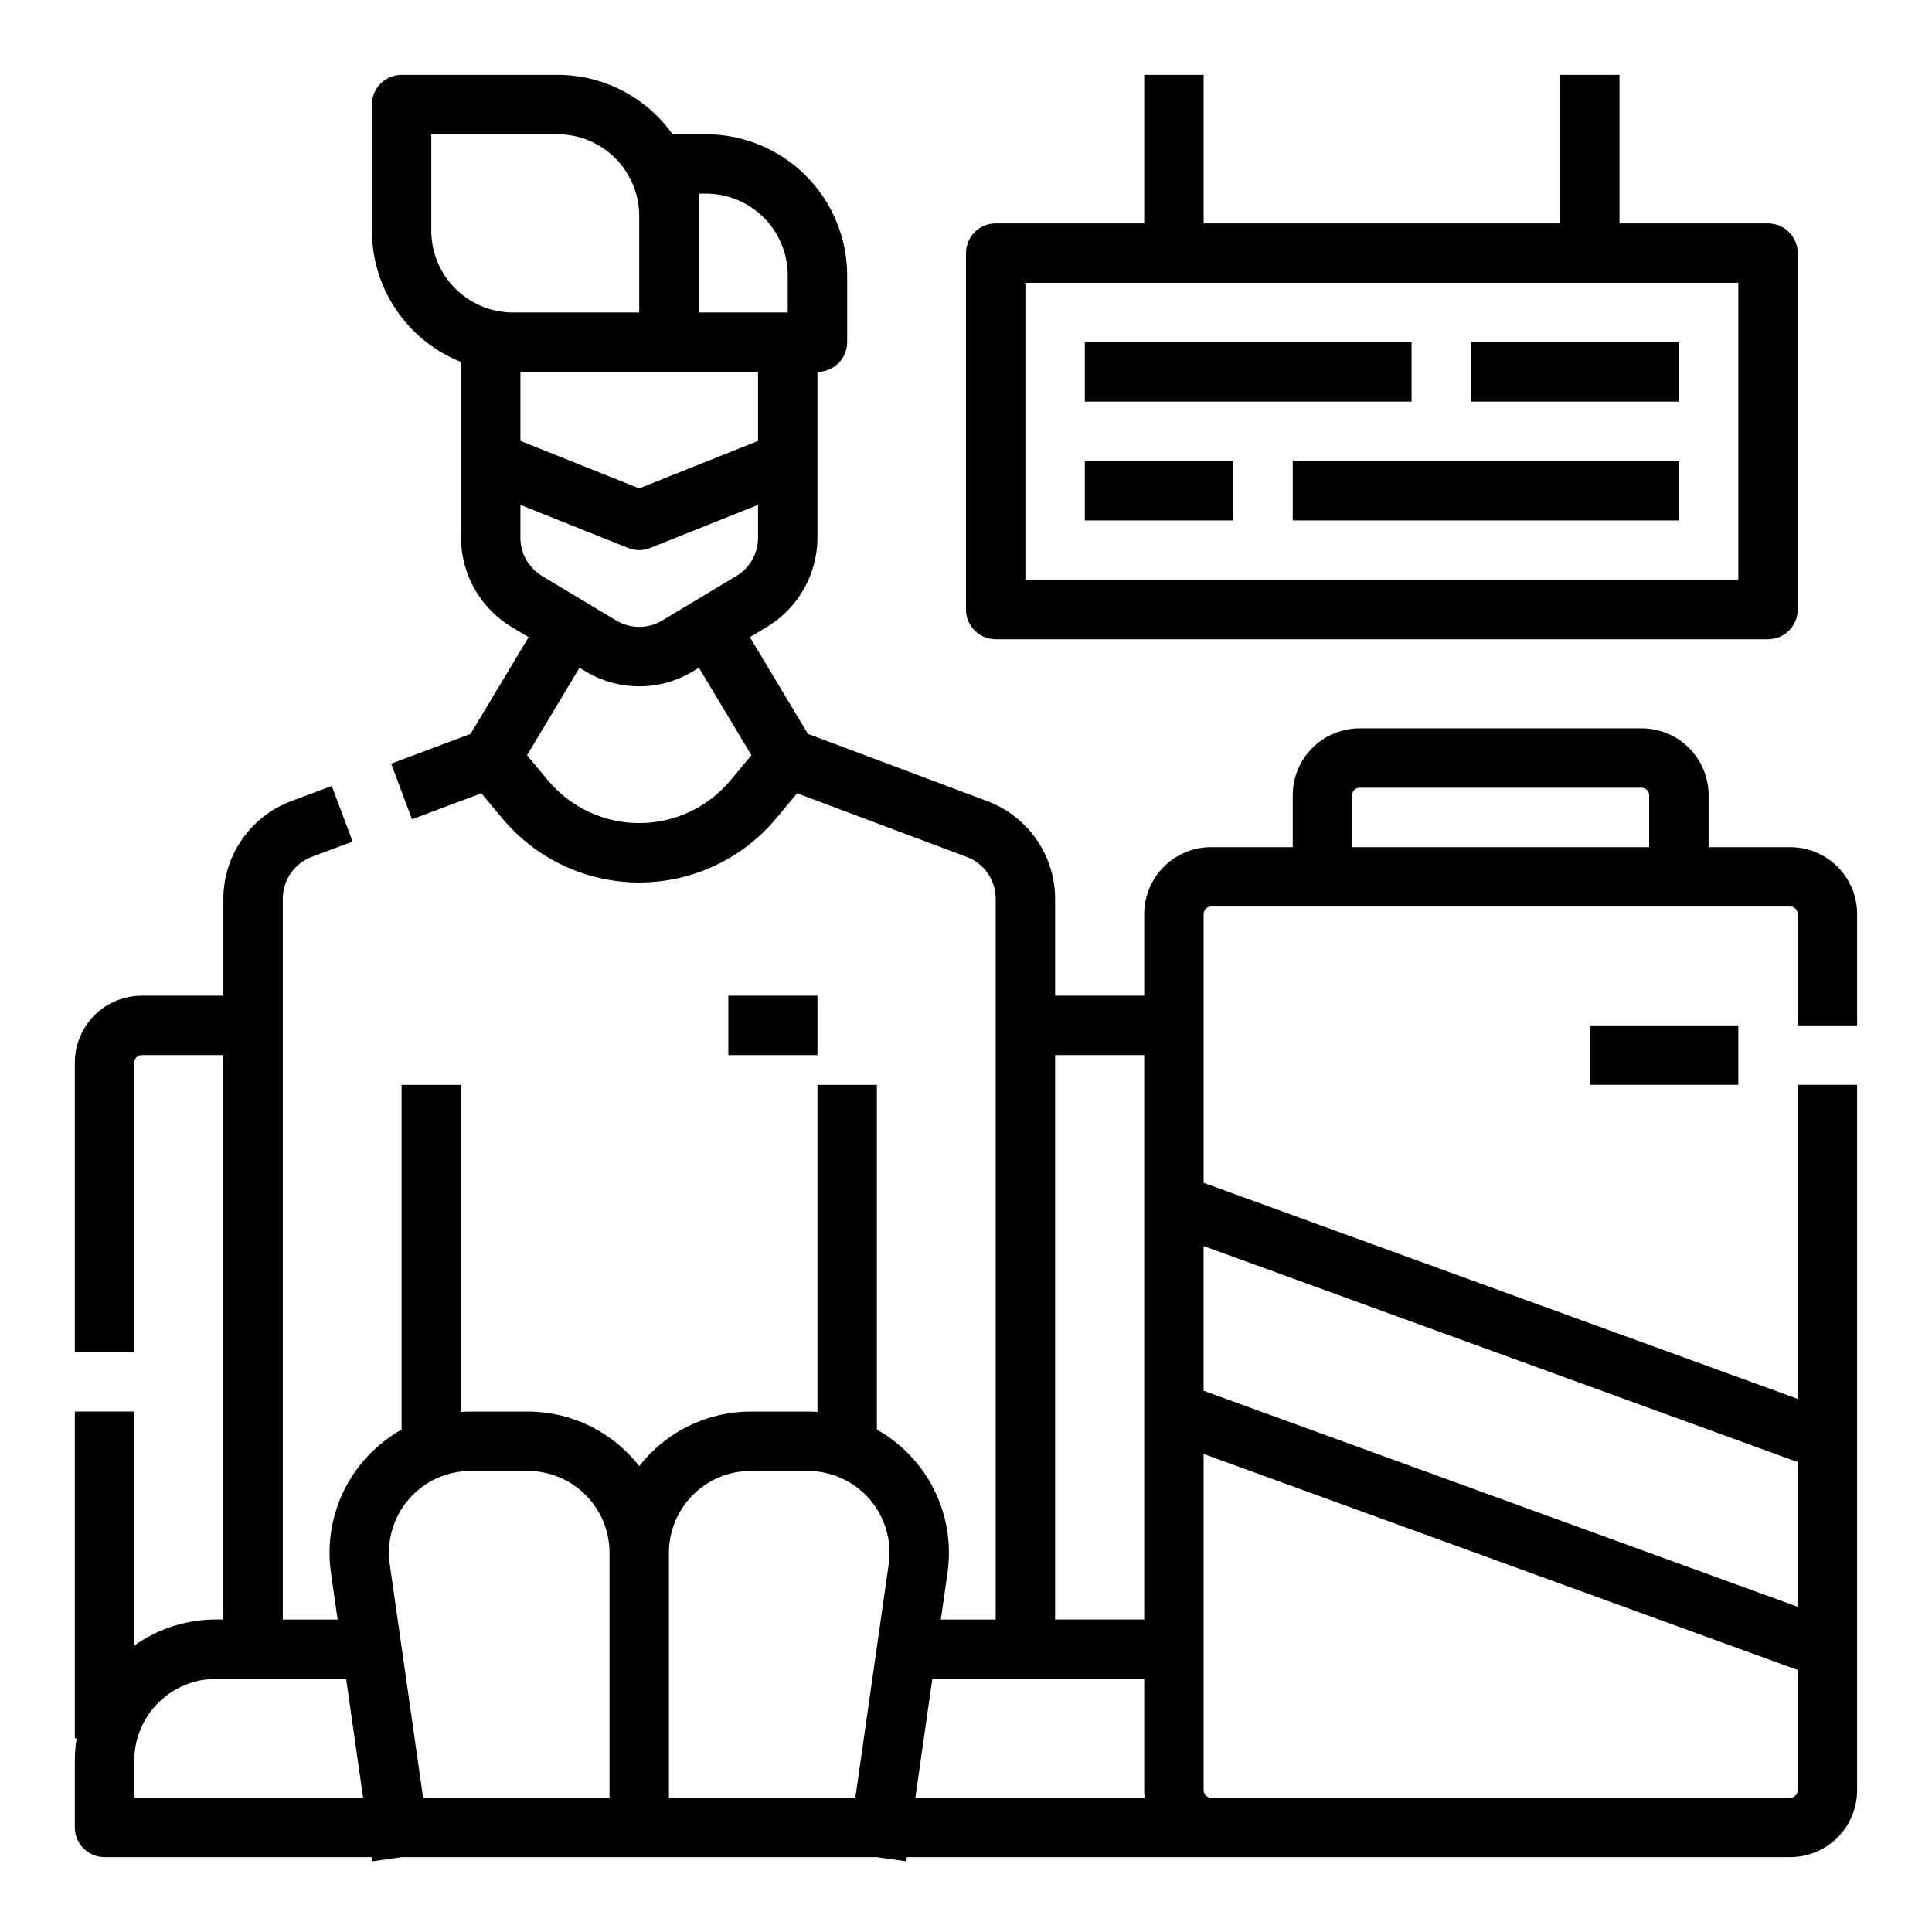
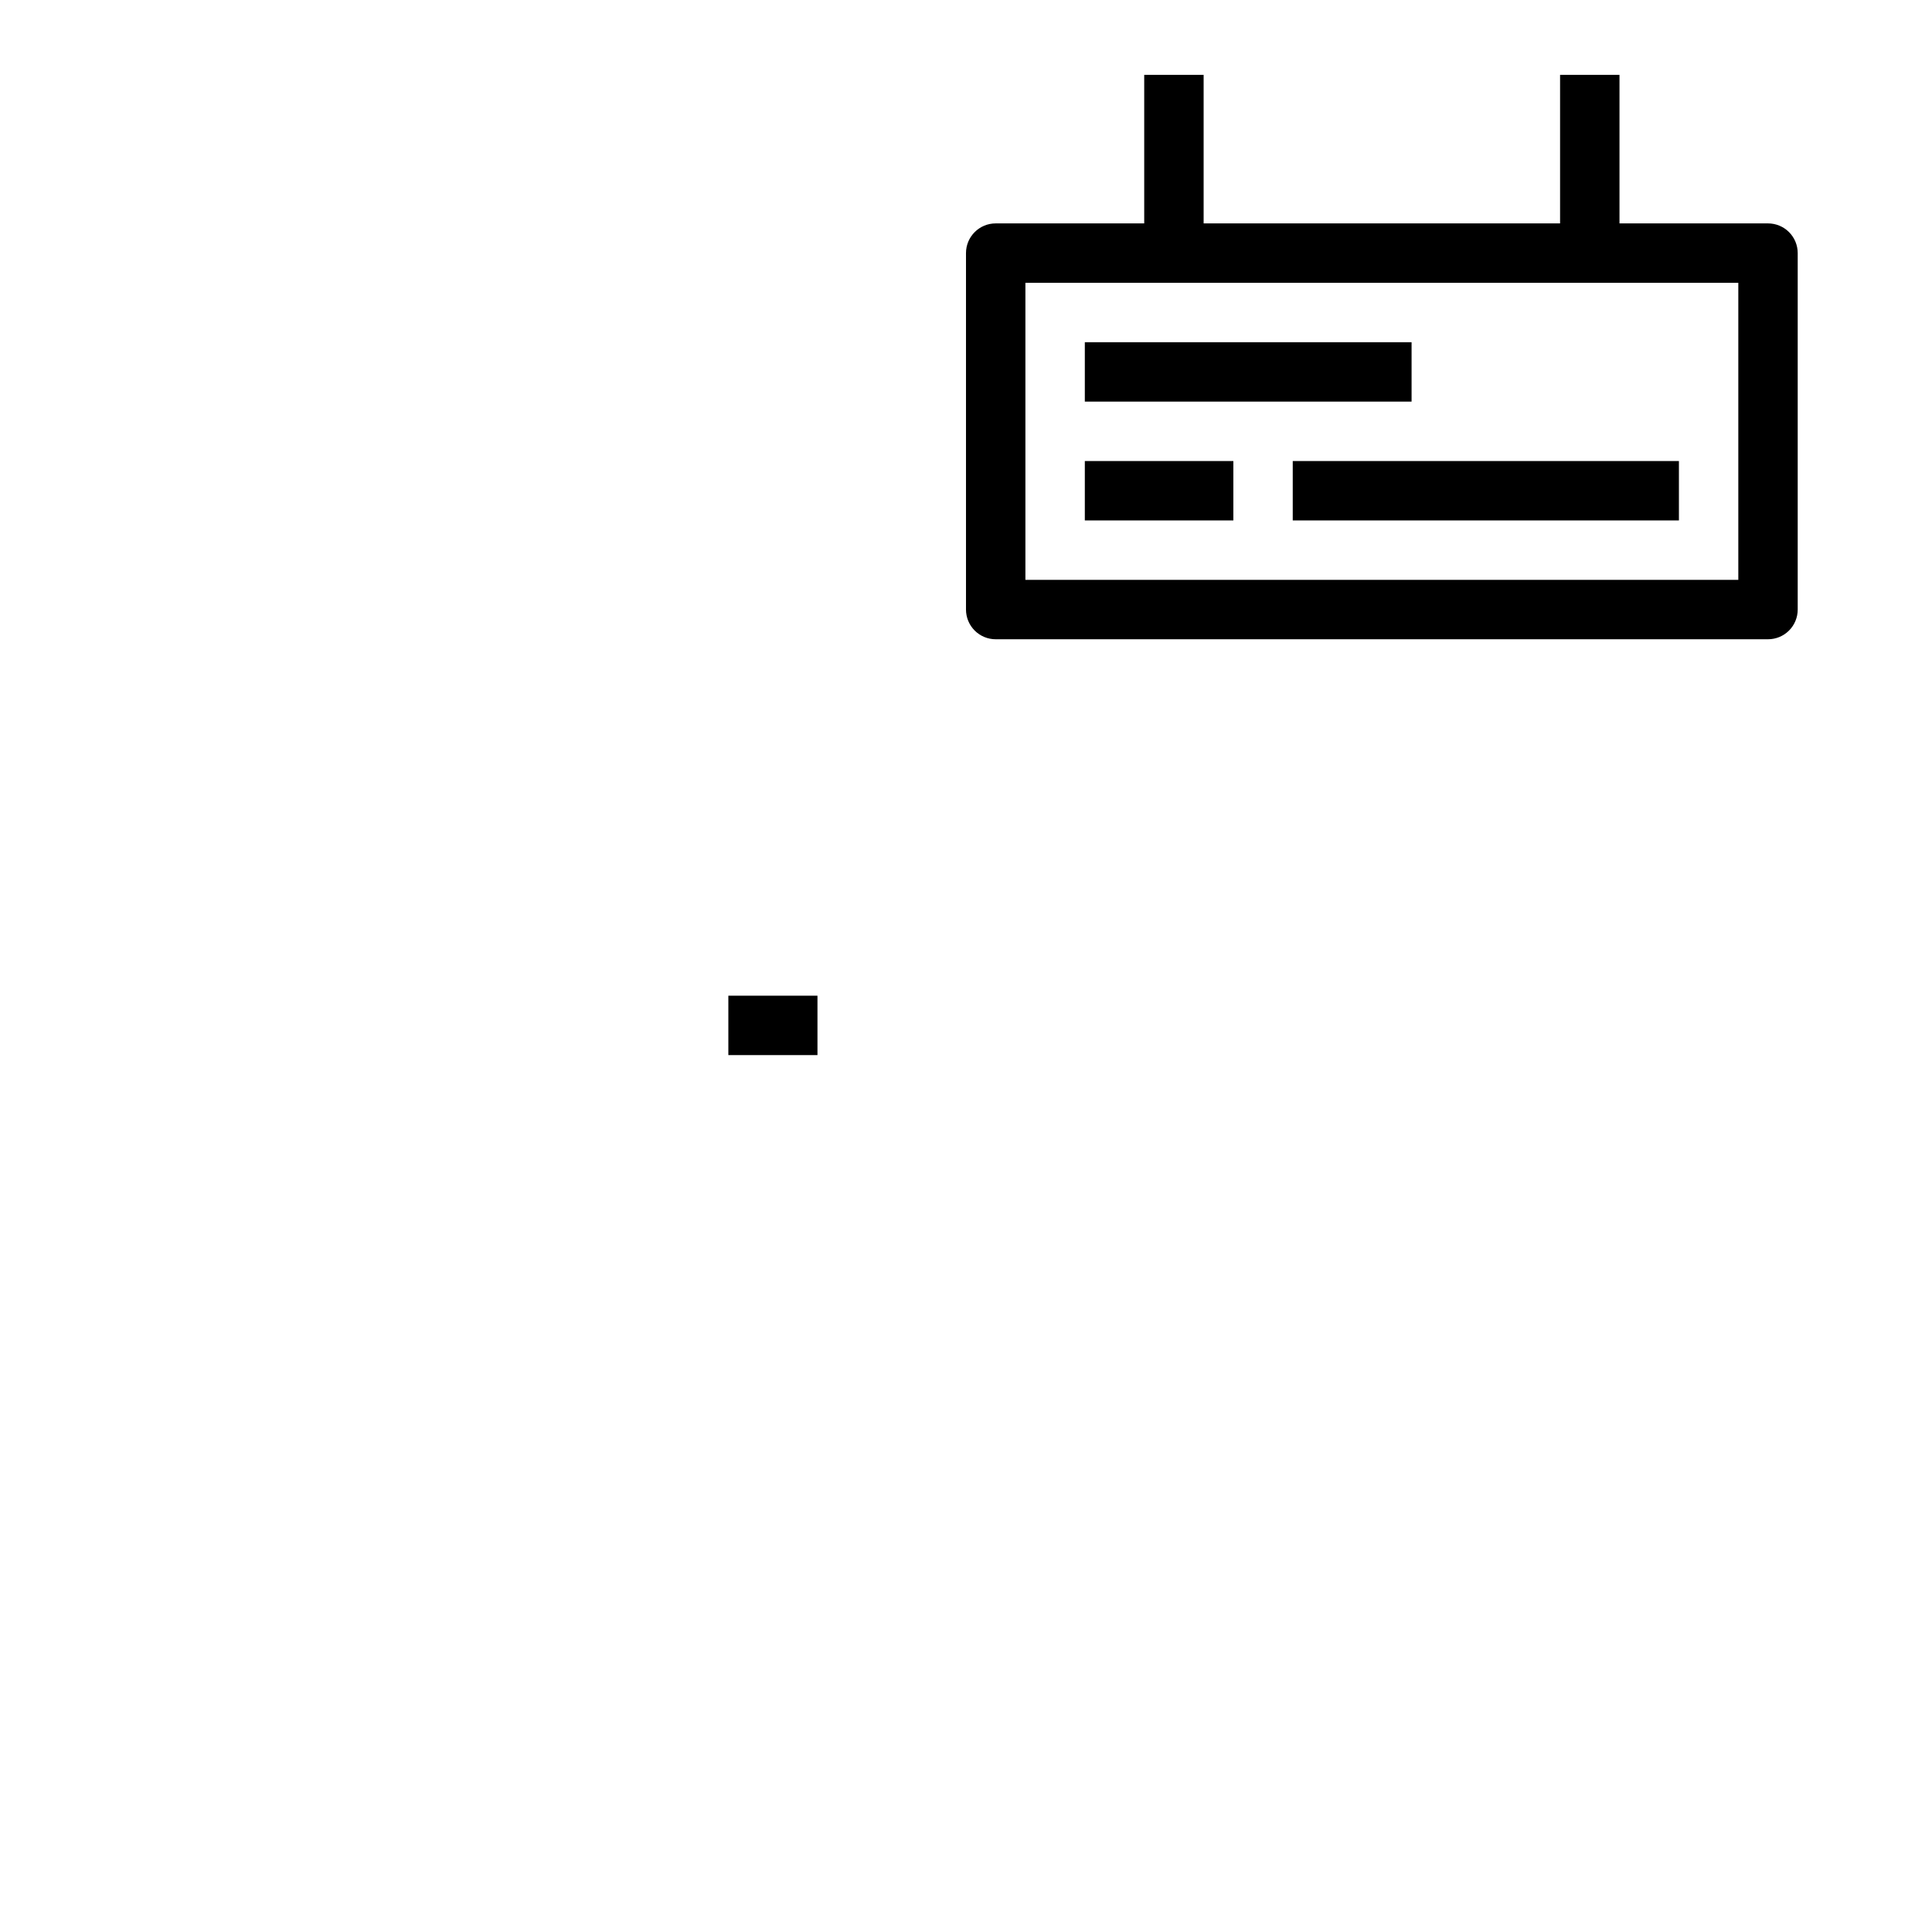
<svg xmlns="http://www.w3.org/2000/svg" fill="#000000" width="800px" height="800px" version="1.1" viewBox="144 144 512 512">
  <g>
-     <path d="m636.16 415.74v-29.52c-0.008-4.695-1.875-9.199-5.195-12.52-3.32-3.32-7.82-5.188-12.52-5.191h-21.645v-13.777c-0.008-4.695-1.875-9.199-5.195-12.52-3.32-3.32-7.824-5.188-12.52-5.191h-74.781c-4.699 0.004-9.199 1.871-12.52 5.191-3.32 3.32-5.188 7.824-5.195 12.52v13.777h-21.648c-4.695 0.004-9.195 1.871-12.516 5.191-3.32 3.32-5.191 7.824-5.195 12.52v21.648h-23.617v-25.723c-0.016-5.606-1.734-11.07-4.93-15.676-3.191-4.609-7.707-8.137-12.945-10.121l-47.633-17.863-15.375-25.625 4.531-2.719c8.277-5 13.348-13.953 13.375-23.625v-43.961c2.09 0 4.09-0.828 5.566-2.305 1.477-1.477 2.309-3.481 2.309-5.566v-17.715c-0.012-9.914-3.957-19.418-10.965-26.426-7.012-7.012-16.516-10.953-26.43-10.965h-8.887c-7.008-9.875-18.363-15.742-30.473-15.746h-41.328c-4.348 0-7.871 3.527-7.871 7.875v33.453c0.008 7.492 2.262 14.812 6.473 21.008s10.18 10.988 17.145 13.758v46.59c0.027 9.672 5.098 18.625 13.375 23.625l4.531 2.719-15.375 25.625-21.043 7.891 5.527 14.742 18.383-6.894 5.547 6.652v0.004c8.973 10.766 22.27 16.992 36.285 16.992s27.309-6.227 36.285-16.992l5.547-6.652 44.973 16.863h-0.004c4.602 1.738 7.648 6.137 7.664 11.055v191.04h-14.539l1.773-12.426c1.066-7.469-0.152-15.086-3.492-21.848-3.34-6.766-8.652-12.359-15.23-16.051v-91.371h-15.746v86.68c-0.844-0.059-1.691-0.09-2.547-0.09h-15.164c-11.547 0-22.445 5.34-29.52 14.469-7.074-9.129-17.973-14.469-29.52-14.469h-15.164c-0.852 0-1.703 0.027-2.547 0.086v-86.676h-15.746v91.371c-6.578 3.691-11.891 9.285-15.23 16.051-3.34 6.762-4.559 14.379-3.492 21.848l1.773 12.426h-14.539v-191.04c0.016-4.918 3.062-9.316 7.66-11.055l10.848-4.066-5.527-14.742-10.848 4.066c-5.238 1.984-9.754 5.512-12.945 10.121-3.195 4.606-4.914 10.07-4.93 15.676v25.723h-21.648c-4.695 0.004-9.199 1.871-12.52 5.191s-5.188 7.824-5.195 12.52v76.754h15.746v-76.754c0-1.086 0.883-1.965 1.969-1.969h21.648v149.57h-1.969c-7.762-0.008-15.332 2.41-21.648 6.918v-62.023h-15.746v86.594h0.469c-0.312 1.953-0.469 3.926-0.469 5.902v17.715c0 2.086 0.832 4.09 2.309 5.566 1.477 1.473 3.477 2.305 5.566 2.305h70.766l0.16 1.113 7.793-1.113h125.95l7.793 1.113 0.16-1.113h234.11c4.699-0.008 9.199-1.875 12.52-5.195 3.32-3.32 5.188-7.82 5.195-12.52v-186.96h-15.746v83.227l-157.44-57.254v-71.238c0-1.086 0.879-1.969 1.965-1.969h153.5c1.09 0 1.969 0.883 1.969 1.969v29.52zm-291.27-154.9-31.488 12.594-31.488-12.594v-18.285h62.977zm-15.746-65.52h1.969c5.742 0.008 11.242 2.289 15.301 6.348 4.059 4.059 6.344 9.562 6.348 15.301v9.84h-23.617zm-70.848 9.84v-25.582h33.457c5.738 0.008 11.242 2.289 15.301 6.348 4.059 4.059 6.34 9.562 6.348 15.301v25.582h-33.457c-5.738-0.004-11.242-2.289-15.301-6.348-4.059-4.059-6.34-9.559-6.348-15.301zm23.617 72.637 28.566 11.426c1.875 0.75 3.969 0.75 5.844 0l28.566-11.426v8.719c-0.012 4.144-2.184 7.984-5.734 10.125l-19.68 11.809c-3.738 2.246-8.41 2.246-12.148 0l-19.68-11.809c-3.551-2.141-5.723-5.981-5.734-10.125zm55.68 73c-5.984 7.18-14.848 11.332-24.191 11.332s-18.207-4.152-24.191-11.332l-5.543-6.652 13.91-23.184 1.645 0.988h0.004c4.281 2.574 9.18 3.934 14.176 3.934s9.895-1.359 14.176-3.934l1.645-0.988 13.91 23.184zm86.016 72.812h23.617v149.57h-23.617zm-244.03 196.8v-9.84c0.008-5.738 2.289-11.242 6.348-15.301 4.059-4.059 9.562-6.34 15.301-6.348h34.5l4.5 31.488zm76.551 0-8.84-61.883c-0.887-6.211 0.965-12.504 5.074-17.246 4.113-4.738 10.078-7.461 16.355-7.461h15.164c5.738 0.004 11.242 2.289 15.301 6.348s6.34 9.559 6.348 15.301v64.945zm65.145-64.941c0.008-5.742 2.289-11.242 6.348-15.301s9.562-6.344 15.301-6.348h15.164c6.277 0 12.242 2.723 16.355 7.461 4.109 4.742 5.961 11.035 5.074 17.246l-8.84 61.883h-49.402zm69.805 33.457 56.148-0.004v29.52c0 0.66 0.035 1.316 0.109 1.969h-60.758zm227.36 31.484h-153.5c-1.086 0-1.965-0.879-1.965-1.969v-89.129l157.44 57.25-0.004 31.879c0 1.09-0.879 1.969-1.969 1.969zm1.969-88.949v38.352l-157.44-57.25v-38.352zm-118.08-162.95v-13.777c0-1.086 0.879-1.965 1.969-1.969h74.785-0.004c1.086 0.004 1.969 0.883 1.969 1.969v13.777z" />
-     <path d="m565.31 415.74h39.359v15.742h-39.359z" />
    <path d="m337.02 407.87h23.617v15.742h-23.617z" />
    <path d="m407.87 313.41h204.67c2.09 0 4.09-0.828 5.566-2.305 1.477-1.477 2.305-3.481 2.305-5.566v-94.465c0-2.09-0.828-4.09-2.305-5.566-1.477-1.477-3.477-2.305-5.566-2.305h-39.359v-39.363h-15.746v39.363h-94.461v-39.363h-15.746v39.363h-39.359c-4.348 0-7.871 3.523-7.871 7.871v94.465c0 2.086 0.828 4.09 2.305 5.566 1.477 1.477 3.477 2.305 5.566 2.305zm7.871-94.465h188.93v78.719l-188.93 0.004z" />
    <path d="m431.49 234.69h86.594v15.742h-86.594z" />
-     <path d="m533.82 234.69h55.105v15.742h-55.105z" />
    <path d="m431.49 266.18h39.359v15.742h-39.359z" />
    <path d="m486.59 266.18h102.34v15.742h-102.34z" />
  </g>
</svg>